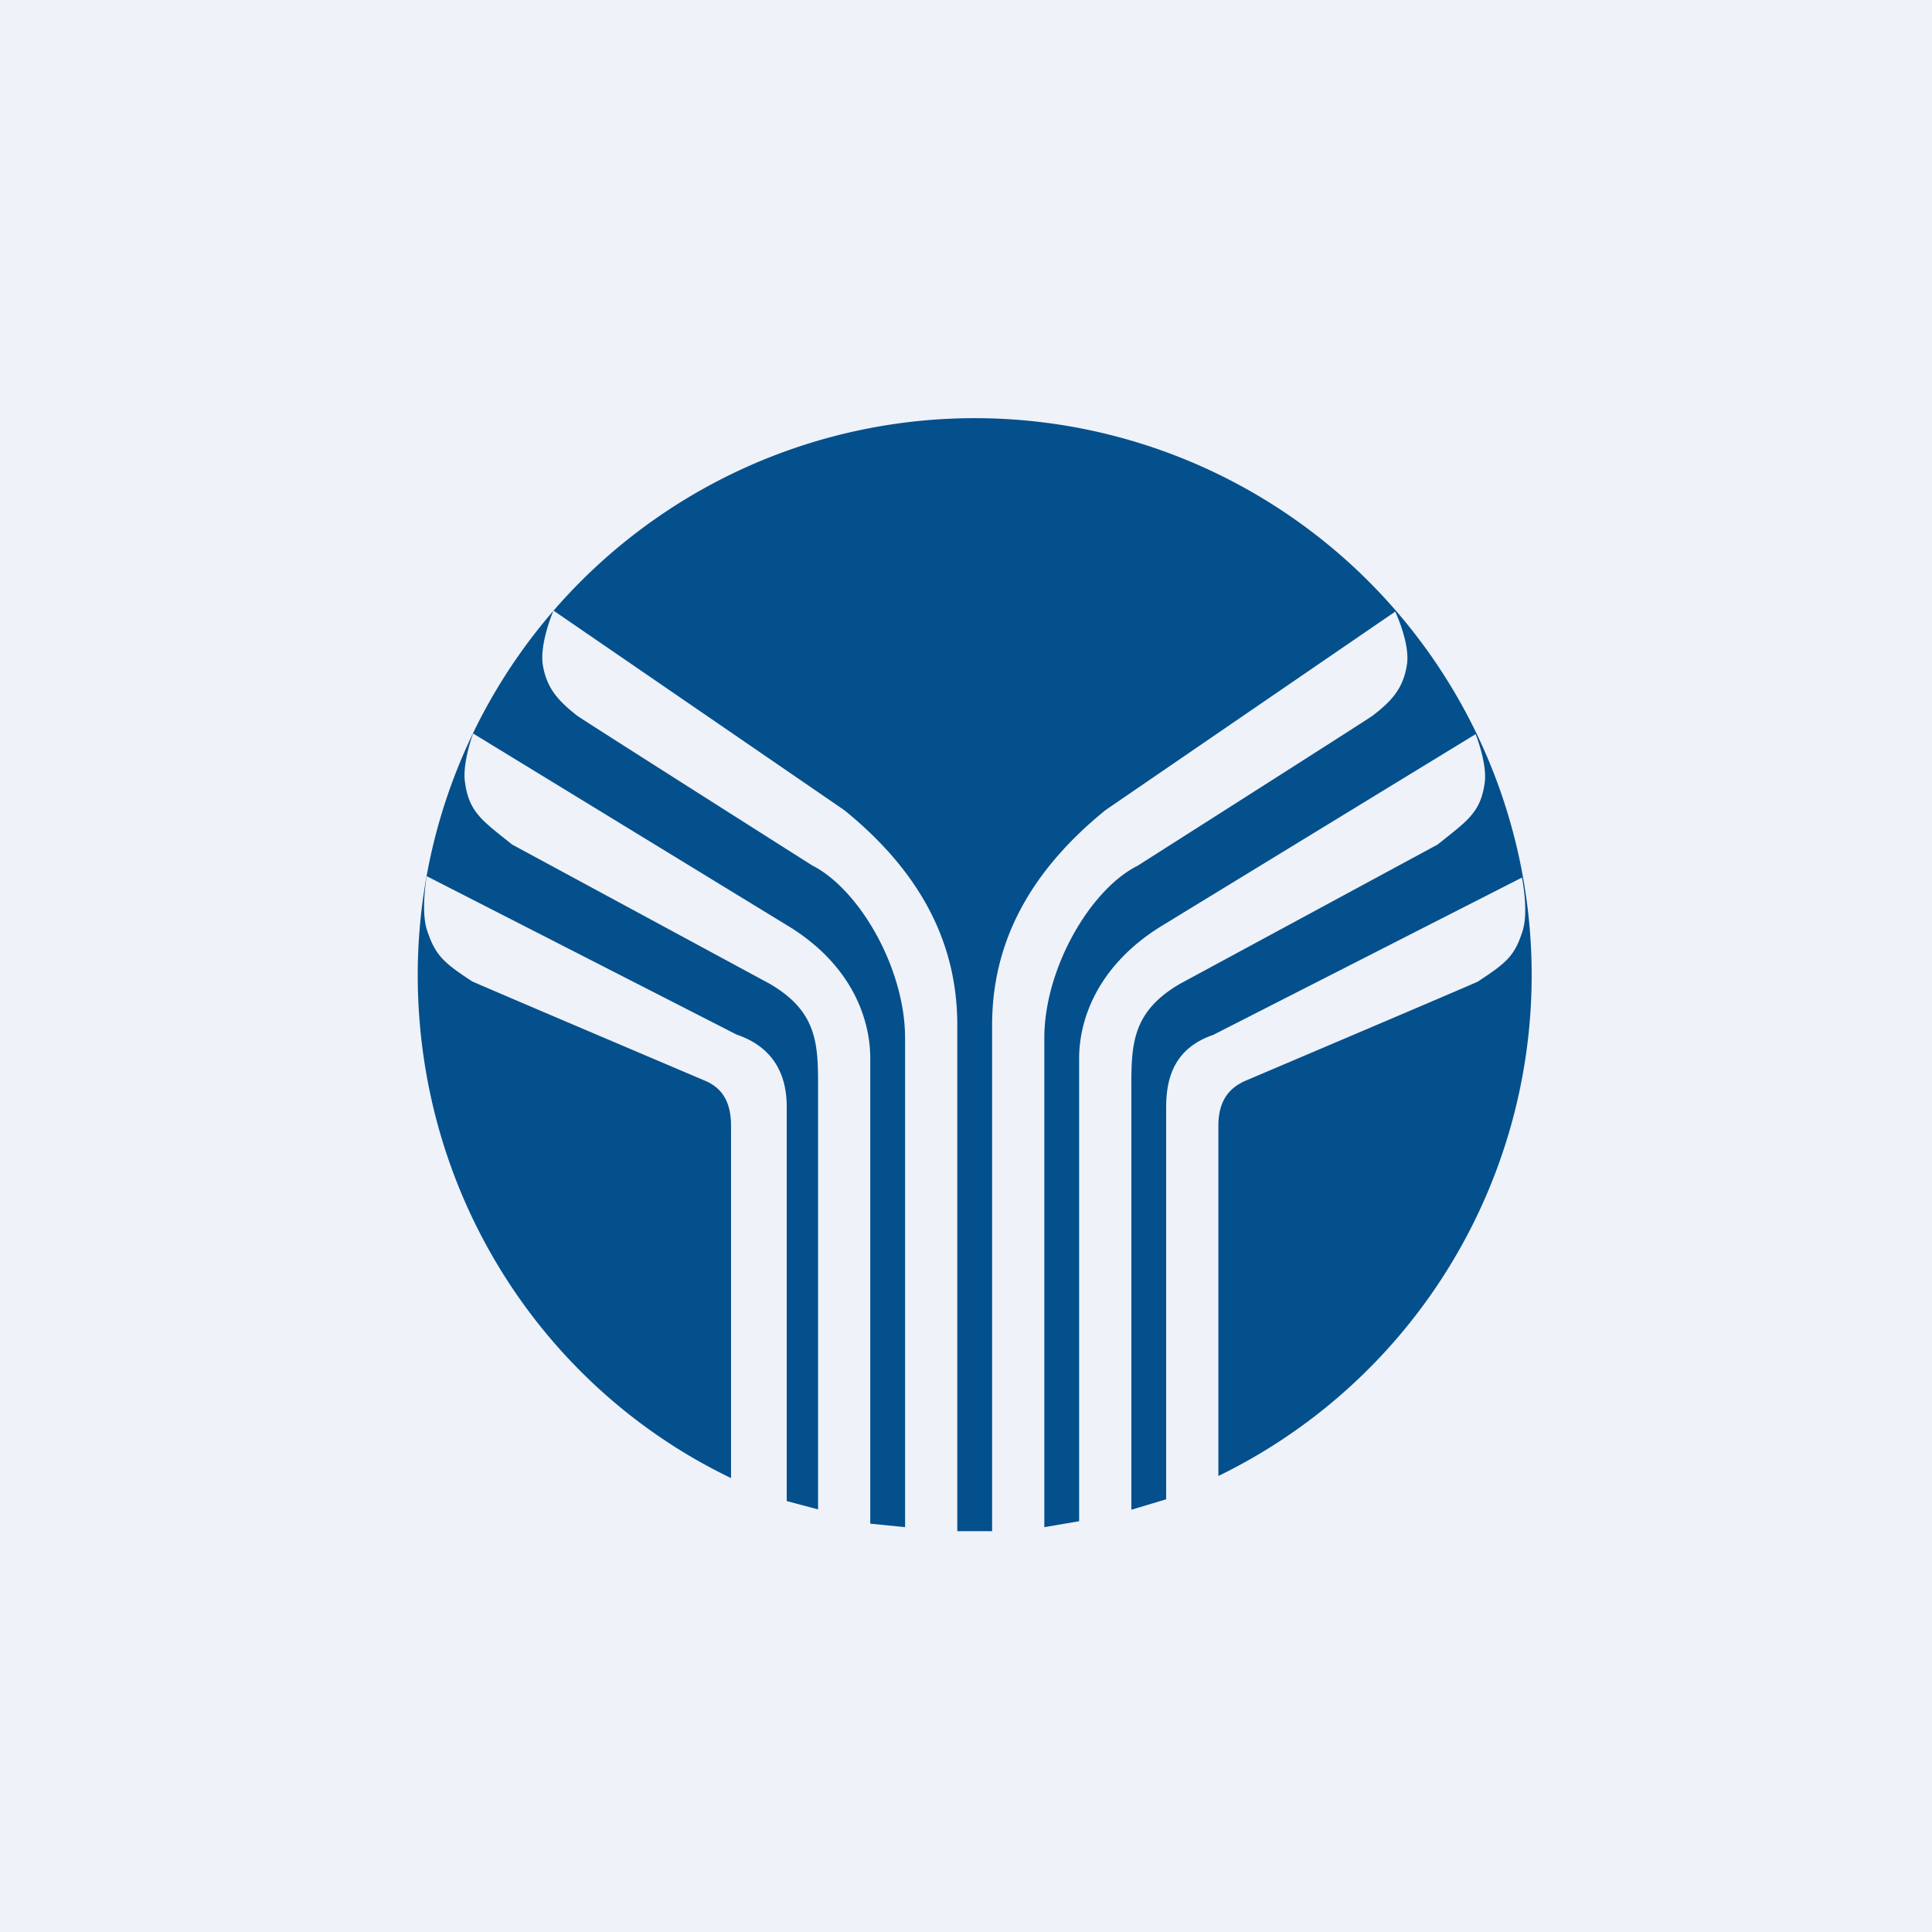
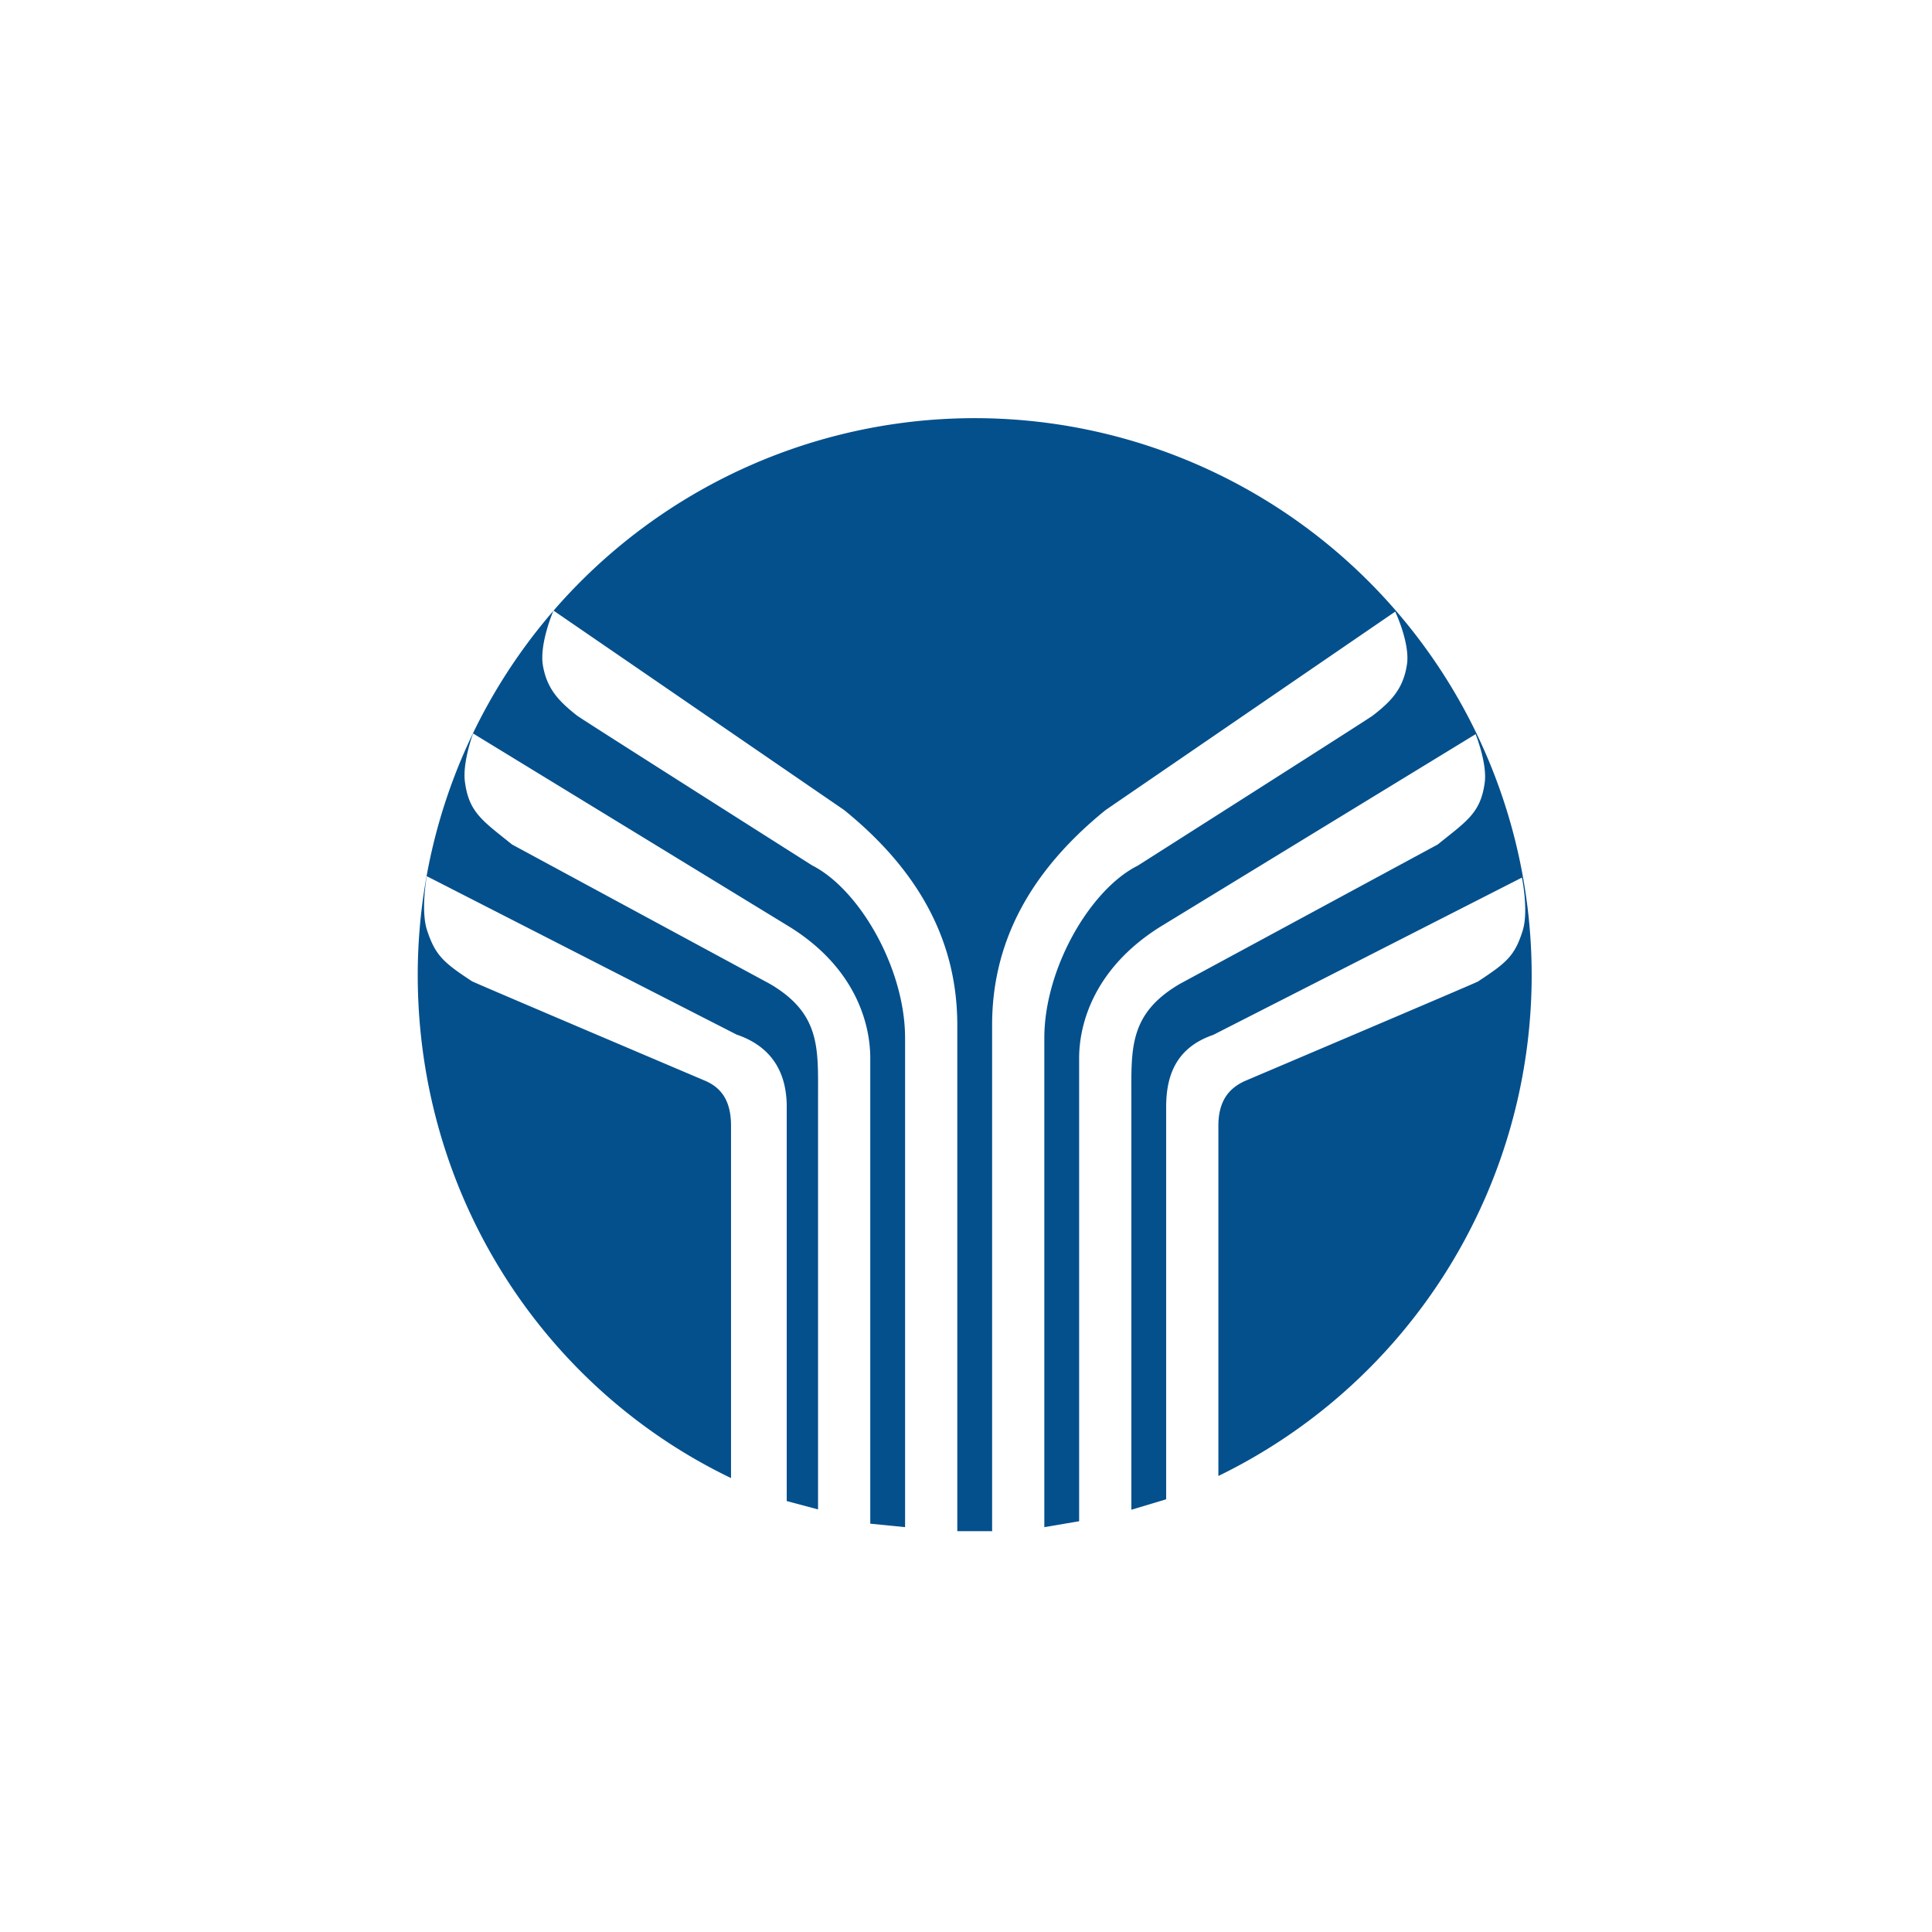
<svg xmlns="http://www.w3.org/2000/svg" viewBox="0 0 55.5 55.5">
-   <path d="M 0,0 H 55.5 V 55.5 H 0 Z" fill="rgb(239, 242, 248)" />
  <path d="M 28.49,43.985 H 27.5 V 29.45 C 27.5,27.17 26.52,25.11 24.25,23.27 L 15.9,17.54 S 15.48,18.51 15.6,19.14 C 15.72,19.8 16.06,20.15 16.58,20.56 C 16.82,20.73 23.33,24.86 23.33,24.86 C 24.69,25.55 26,27.82 26,29.82 V 43.87 L 25,43.77 V 30.4 C 25,29.37 24.55,27.79 22.69,26.63 L 13.59,21.07 S 13.27,21.93 13.36,22.49 C 13.48,23.35 13.88,23.59 14.71,24.26 L 22.11,28.26 C 23.57,29.11 23.5,30.11 23.5,31.48 V 43.36 L 22.6,43.12 V 31.79 C 22.6,30.91 22.25,30.09 21.16,29.72 L 12.26,25.17 S 12.08,26.16 12.27,26.73 C 12.51,27.45 12.74,27.65 13.56,28.19 C 13.86,28.33 20.24,31.04 20.24,31.04 C 20.72,31.24 21,31.62 21,32.34 V 42.46 C 15.63,39.88 12,34.36 12,28 A 16,16 0 1,1 35,42.4 V 32.34 C 35,31.63 35.3,31.26 35.77,31.05 C 35.77,31.05 42.15,28.34 42.45,28.2 C 43.27,27.66 43.51,27.47 43.74,26.74 C 43.92,26.17 43.72,25.21 43.72,25.21 L 34.85,29.73 C 33.77,30.1 33.5,30.92 33.5,31.8 V 43.07 L 32.5,43.37 V 31.48 C 32.5,30.11 32.44,29.11 33.9,28.26 L 41.3,24.26 C 42.13,23.59 42.53,23.36 42.65,22.49 C 42.73,21.94 42.39,21.09 42.39,21.09 L 33.32,26.63 C 31.46,27.8 31,29.37 31,30.4 V 43.7 L 30,43.87 V 29.82 C 30,27.82 31.32,25.55 32.68,24.87 C 32.68,24.87 39.19,20.73 39.43,20.56 C 39.95,20.16 40.3,19.8 40.41,19.13 C 40.53,18.52 40.08,17.57 40.08,17.57 L 31.76,23.27 C 29.49,25.11 28.5,27.17 28.5,29.45 V 44 Z" fill="rgb(4, 80, 141)" />
</svg>